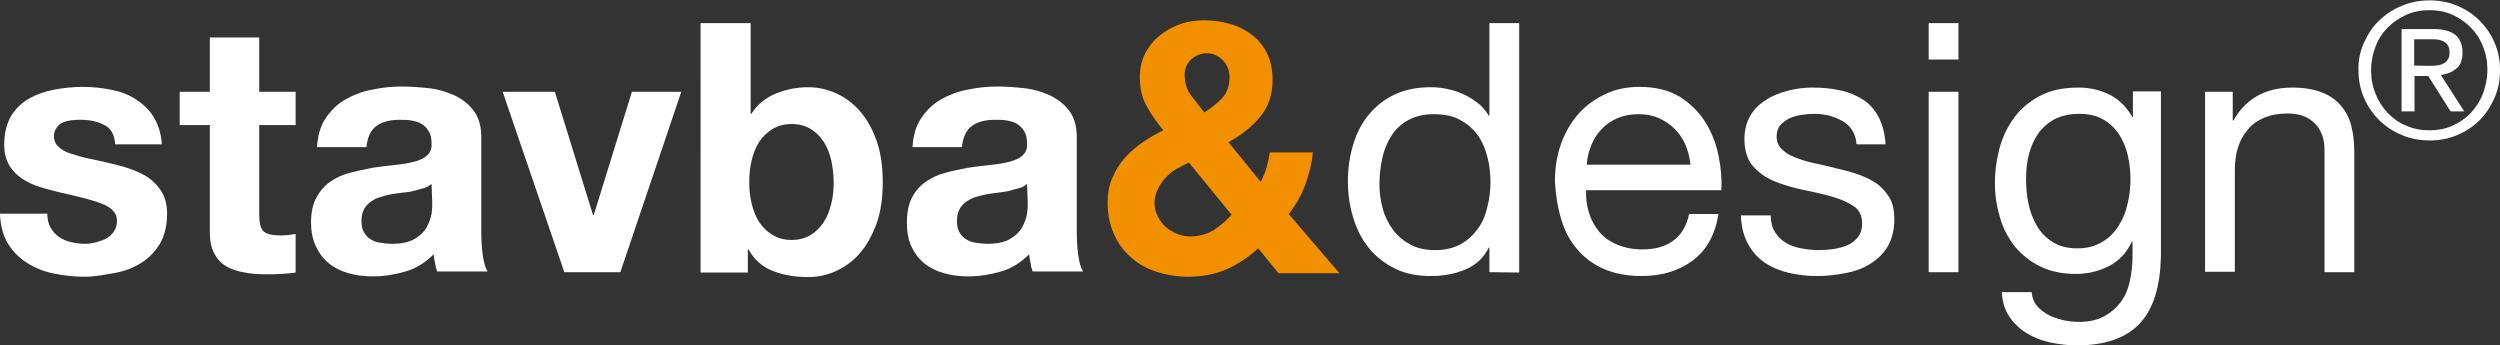
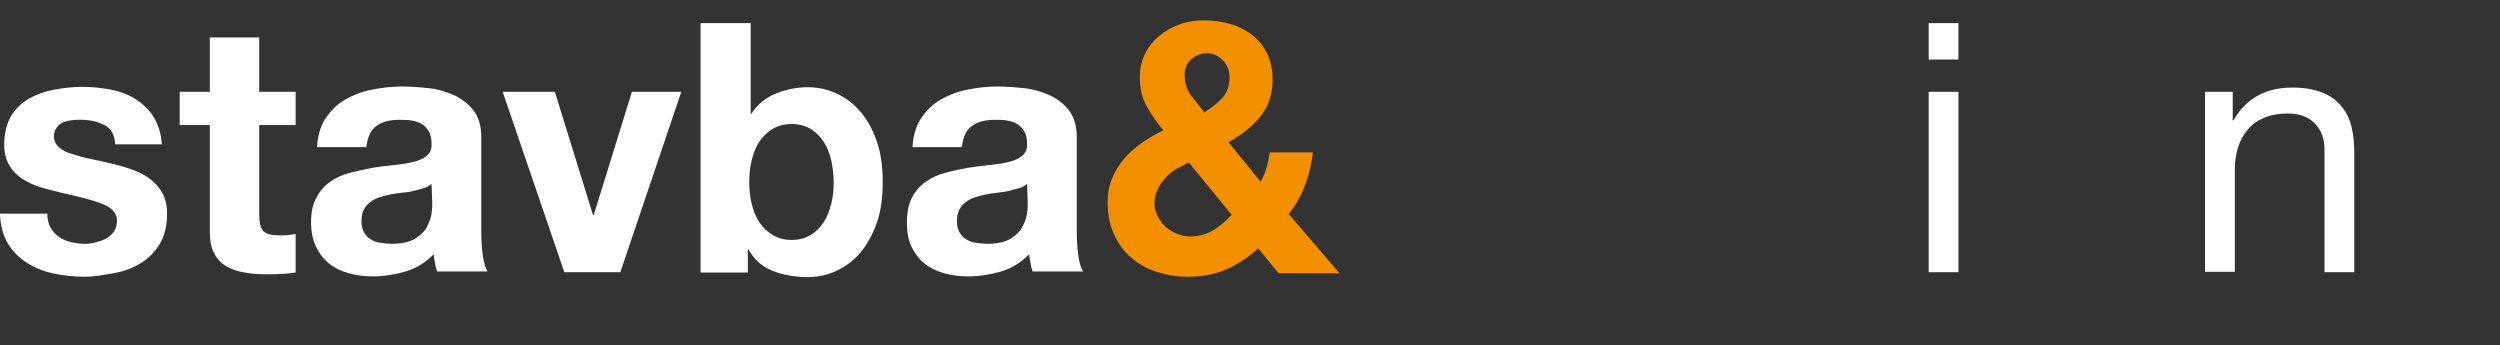
<svg xmlns="http://www.w3.org/2000/svg" version="1.1" id="Layer_1" x="0px" y="0px" viewBox="0 0 713.7 98.6" style="enable-background:new 0 0 713.7 98.6;" xml:space="preserve">
  <rect x="0" y="0" width="713.7" height="98.6" fill="#333333" stroke="none" />
  <style type="text/css">
	.st0{fill:#FFFFFF;}
	.st1{fill:#F39000;}
</style>
  <g>
    <g>
      <path class="st0" d="M14.4,64.9c0.6,1.1,1.4,2,2.4,2.7c1,0.7,2.1,1.2,3.4,1.5c1.3,0.3,2.6,0.5,4,0.5c1,0,2-0.1,3.1-0.4    s2.1-0.6,3-1.1s1.7-1.2,2.2-2c0.6-0.8,0.9-1.9,0.9-3.1c0-2.1-1.4-3.7-4.2-4.8c-2.8-1.1-6.8-2.1-11.8-3.2c-2.1-0.5-4.1-1-6-1.6    S7.8,52,6.3,51c-1.5-1-2.8-2.3-3.7-3.9c-0.9-1.6-1.4-3.5-1.4-5.7c0-3.3,0.7-6,1.9-8.2c1.3-2.1,3-3.8,5.1-5    c2.1-1.2,4.5-2.1,7.2-2.6s5.4-0.8,8.2-0.8s5.5,0.3,8.1,0.8s5,1.4,7,2.7s3.8,2.9,5.1,5s2.2,4.7,2.4,7.9H32.9    c-0.2-2.7-1.2-4.6-3.1-5.5c-1.9-1-4.1-1.5-6.6-1.5c-0.8,0-1.7,0-2.6,0.1c-0.9,0.1-1.8,0.3-2.5,0.6c-0.8,0.3-1.4,0.8-1.9,1.5    c-0.5,0.6-0.8,1.5-0.8,2.5c0,1.3,0.5,2.3,1.4,3.1s2.1,1.5,3.6,1.9c1.5,0.5,3.2,1,5.1,1.4c1.9,0.4,3.9,0.8,5.9,1.3    c2.1,0.5,4.1,1,6,1.7s3.7,1.5,5.2,2.6c1.5,1.1,2.8,2.5,3.7,4.1s1.4,3.6,1.4,6c0,3.4-0.7,6.2-2,8.5c-1.4,2.3-3.1,4.1-5.3,5.5    c-2.2,1.4-4.7,2.4-7.5,2.9S27.1,79,24.2,79c-3,0-5.9-0.3-8.8-0.9c-2.9-0.6-5.4-1.6-7.6-3c-2.2-1.4-4.1-3.2-5.5-5.5S0.1,64.4,0,61    h13.5C13.5,62.5,13.8,63.8,14.4,64.9z" />
      <path class="st0" d="M84.4,26.2v9.5H74v25.5c0,2.4,0.4,4,1.2,4.8c0.8,0.8,2.4,1.2,4.8,1.2c0.8,0,1.6,0,2.3-0.1s1.4-0.2,2.1-0.3v11    c-1.2,0.2-2.5,0.3-4,0.4c-1.5,0.1-2.9,0.1-4.3,0.1c-2.2,0-4.3-0.1-6.2-0.5c-2-0.3-3.7-0.9-5.2-1.7c-1.5-0.9-2.7-2.1-3.5-3.7    c-0.9-1.6-1.3-3.7-1.3-6.3V35.7h-8.6v-9.5h8.6V10.7H74v15.5H84.4z" />
      <path class="st0" d="M90.5,42c0.2-3.3,1-6.1,2.5-8.3s3.3-4,5.6-5.3s4.8-2.3,7.6-2.8c2.8-0.6,5.7-0.9,8.5-0.9    c2.6,0,5.2,0.2,7.9,0.5s5.1,1.1,7.3,2.1c2.2,1.1,4,2.5,5.4,4.4c1.4,1.9,2.1,4.4,2.1,7.5v26.8c0,2.3,0.1,4.5,0.4,6.7    c0.3,2.1,0.7,3.7,1.4,4.8h-14.4c-0.3-0.8-0.5-1.6-0.6-2.4c-0.2-0.8-0.3-1.7-0.4-2.5c-2.3,2.3-4.9,4-8,4.9s-6.2,1.4-9.4,1.4    c-2.5,0-4.8-0.3-6.9-0.9s-4-1.5-5.6-2.8c-1.6-1.3-2.8-2.9-3.7-4.8c-0.9-1.9-1.4-4.2-1.4-6.9c0-2.9,0.5-5.3,1.6-7.2    c1-1.9,2.4-3.4,4-4.5c1.6-1.1,3.5-2,5.6-2.5s4.2-1,6.3-1.4c2.1-0.3,4.2-0.6,6.3-0.8c2.1-0.2,3.9-0.5,5.5-0.9    c1.6-0.4,2.9-1,3.8-1.8c0.9-0.8,1.4-1.9,1.3-3.3c0-1.5-0.2-2.7-0.8-3.6c-0.5-0.9-1.2-1.6-2-2.1c-0.8-0.5-1.8-0.8-2.9-1    c-1.1-0.2-2.3-0.2-3.5-0.2c-2.8,0-5,0.6-6.6,1.8c-1.6,1.2-2.5,3.2-2.8,6L90.5,42L90.5,42z M123.2,52.5c-0.6,0.5-1.4,1-2.2,1.2    c-0.9,0.3-1.9,0.5-2.9,0.8s-2.1,0.4-3.2,0.5s-2.3,0.3-3.4,0.5c-1.1,0.2-2.1,0.5-3.1,0.8s-1.9,0.8-2.7,1.4    c-0.8,0.6-1.4,1.3-1.8,2.1c-0.5,0.9-0.7,2-0.7,3.3c0,1.3,0.2,2.3,0.7,3.2c0.5,0.9,1.1,1.5,1.9,2c0.8,0.5,1.7,0.9,2.8,1    c1.1,0.2,2.2,0.3,3.3,0.3c2.8,0,4.9-0.5,6.5-1.4c1.5-0.9,2.7-2,3.4-3.3s1.2-2.6,1.4-3.9c0.2-1.3,0.2-2.4,0.2-3.2L123.2,52.5    L123.2,52.5z" />
      <path class="st0" d="M161.1,77.7l-17.6-51.5h14.9l10.9,35.2h0.2l10.9-35.2h14.1l-17.4,51.5H161.1z" />
      <path class="st0" d="M214.3,6.6v25.9h0.2c1.7-2.7,4.1-4.6,7-5.8c3-1.2,6-1.8,9.2-1.8c2.6,0,5.1,0.5,7.7,1.6    c2.5,1.1,4.8,2.7,6.8,4.9s3.7,5,4.9,8.4c1.3,3.4,1.9,7.5,1.9,12.2s-0.6,8.8-1.9,12.2c-1.3,3.4-2.9,6.2-4.9,8.4    c-2,2.2-4.3,3.8-6.8,4.9s-5.1,1.6-7.7,1.6c-3.8,0-7.2-0.6-10.2-1.8c-3-1.2-5.2-3.2-6.8-6.1h-0.2v6.6h-13.5V6.6L214.3,6.6    L214.3,6.6z M237.3,45.7c-0.5-2-1.2-3.8-2.2-5.3c-1-1.5-2.2-2.7-3.7-3.6c-1.5-0.9-3.3-1.4-5.4-1.4c-2.1,0-3.9,0.5-5.4,1.4    c-1.5,0.9-2.8,2.1-3.8,3.6c-1,1.5-1.7,3.3-2.2,5.3c-0.5,2-0.7,4.1-0.7,6.3c0,2.1,0.2,4.2,0.7,6.2c0.5,2,1.2,3.8,2.2,5.3    c1,1.5,2.3,2.7,3.8,3.6c1.5,0.9,3.3,1.4,5.4,1.4c2.1,0,3.9-0.5,5.4-1.4c1.5-0.9,2.7-2.1,3.7-3.6c1-1.5,1.7-3.3,2.2-5.3    s0.7-4,0.7-6.2C238,49.8,237.7,47.7,237.3,45.7z" />
      <path class="st0" d="M260.5,42c0.2-3.3,1-6.1,2.5-8.3s3.3-4,5.6-5.3c2.3-1.3,4.8-2.3,7.6-2.8c2.8-0.6,5.7-0.9,8.5-0.9    c2.6,0,5.2,0.2,7.9,0.5s5.1,1.1,7.3,2.1c2.2,1.1,4,2.5,5.4,4.4c1.4,1.9,2.1,4.4,2.1,7.5v26.8c0,2.3,0.1,4.5,0.4,6.7    s0.7,3.7,1.4,4.8h-14.4c-0.3-0.8-0.5-1.6-0.6-2.4c-0.2-0.8-0.3-1.7-0.4-2.5c-2.3,2.3-4.9,4-8,4.9c-3.1,0.9-6.2,1.4-9.4,1.4    c-2.5,0-4.8-0.3-6.9-0.9s-4-1.5-5.6-2.8s-2.8-2.9-3.7-4.8c-0.9-1.9-1.3-4.2-1.3-6.9c0-2.9,0.5-5.3,1.5-7.2c1-1.9,2.4-3.4,4-4.5    c1.6-1.1,3.5-2,5.6-2.5c2.1-0.6,4.2-1,6.3-1.4c2.1-0.3,4.2-0.6,6.3-0.8c2.1-0.2,3.9-0.5,5.5-0.9c1.6-0.4,2.9-1,3.8-1.8    c0.9-0.8,1.4-1.9,1.3-3.3c0-1.5-0.2-2.7-0.8-3.6c-0.5-0.9-1.2-1.6-2-2.1c-0.8-0.5-1.8-0.8-2.9-1c-1.1-0.2-2.3-0.2-3.5-0.2    c-2.8,0-5,0.6-6.6,1.8c-1.6,1.2-2.5,3.2-2.8,6L260.5,42L260.5,42z M293.2,52.5c-0.6,0.5-1.3,1-2.2,1.2s-1.9,0.5-2.9,0.8    c-1,0.2-2.1,0.4-3.2,0.5s-2.3,0.3-3.4,0.5c-1.1,0.2-2.1,0.5-3.1,0.8c-1,0.3-1.9,0.8-2.7,1.4c-0.8,0.6-1.4,1.3-1.8,2.1    c-0.5,0.9-0.7,2-0.7,3.3c0,1.3,0.2,2.3,0.7,3.2c0.5,0.9,1.1,1.5,1.9,2s1.7,0.9,2.8,1c1.1,0.2,2.2,0.3,3.3,0.3c2.8,0,5-0.5,6.5-1.4    c1.5-0.9,2.7-2,3.4-3.3s1.2-2.6,1.4-3.9c0.2-1.3,0.2-2.4,0.2-3.2L293.2,52.5L293.2,52.5z" />
-       <path class="st1" d="M350.1,76.9c-3.2,1.4-6.9,2.1-10.9,2.1c-3.2,0-6.2-0.5-9-1.4c-2.8-0.9-5.3-2.3-7.3-4.1    c-2.1-1.8-3.7-4-4.9-6.7c-1.2-2.6-1.8-5.6-1.8-9c0-2.5,0.4-4.8,1.3-6.9c0.9-2.1,2-4,3.5-5.7s3.2-3.2,5.1-4.5    c1.9-1.3,3.9-2.5,6-3.5c-1.9-2.3-3.5-4.6-4.8-7c-1.3-2.3-1.9-5-1.9-8.2c0-2.5,0.5-4.7,1.5-6.7s2.4-3.7,4.1-5.1s3.7-2.5,5.9-3.3    c2.2-0.8,4.5-1.1,6.9-1.1c2.7,0,5.3,0.4,7.6,1.1c2.4,0.7,4.4,1.8,6.2,3.2c1.8,1.4,3.2,3.2,4.2,5.3c1,2.1,1.5,4.6,1.5,7.4    c0,4.2-1.2,7.7-3.6,10.6c-2.4,2.9-5.4,5.2-9,7.2l9.2,11.3c0.7-1.3,1.3-2.7,1.7-4.1c0.4-1.4,0.7-2.9,0.9-4.3h12.3    c-0.3,3.2-1.1,6.3-2.2,9.3c-1.1,3-2.7,5.8-4.7,8.3l14.5,16.9H365l-5.8-7.1C356.3,73.5,353.3,75.5,350.1,76.9z M335.9,48.2    c-1.2,0.7-2.3,1.6-3.2,2.6c-0.9,1-1.7,2.1-2.2,3.3c-0.6,1.2-0.9,2.5-0.9,4c0,1.3,0.3,2.5,0.9,3.6c0.6,1.2,1.3,2.2,2.2,3    s2,1.5,3.2,2c1.2,0.5,2.5,0.8,3.8,0.8c2.5,0,4.7-0.6,6.6-1.7c1.9-1.2,3.7-2.7,5.3-4.5l-12.2-14.9    C338.3,46.9,337.1,47.5,335.9,48.2z M349.1,17.2c-1.3-1.3-2.8-2-4.5-2s-3.2,0.6-4.5,1.7c-1.3,1.2-1.9,2.7-1.9,4.5    c0,2.3,0.6,4.2,1.8,5.8c1.2,1.6,2.5,3.2,3.8,4.9c2-1.3,3.7-2.6,5.1-4.1s2.1-3.5,2.1-6.1C351,20.2,350.4,18.6,349.1,17.2z" />
-       <path class="st0" d="M425.2,77.7v-7H425c-1.4,2.9-3.6,4.9-6.6,6.2s-6.3,1.9-9.9,1.9c-4,0-7.5-0.7-10.4-2.2c-3-1.5-5.4-3.4-7.4-5.9    s-3.4-5.3-4.4-8.6c-1-3.3-1.5-6.7-1.5-10.4c0-3.6,0.5-7.1,1.5-10.4c1-3.3,2.4-6.1,4.4-8.5c2-2.4,4.4-4.4,7.4-5.8s6.4-2.1,10.3-2.1    c1.3,0,2.8,0.1,4.3,0.4s3.1,0.7,4.6,1.4c1.5,0.6,3,1.5,4.3,2.5c1.4,1,2.5,2.3,3.4,3.8h0.2V6.6h8.5v71.2L425.2,77.7L425.2,77.7z     M394.7,59.4c0.6,2.3,1.6,4.3,2.9,6.1c1.3,1.8,3,3.2,5,4.3c2,1.1,4.4,1.6,7.1,1.6c2.9,0,5.3-0.6,7.3-1.7c2-1.1,3.6-2.6,4.9-4.4    c1.3-1.8,2.2-3.9,2.7-6.2c0.6-2.3,0.9-4.7,0.9-7.1c0-2.5-0.3-5-0.9-7.3s-1.5-4.4-2.8-6.2s-3-3.2-5-4.3s-4.5-1.6-7.5-1.6    c-2.9,0-5.3,0.6-7.3,1.7s-3.6,2.6-4.8,4.5s-2.1,4-2.6,6.4s-0.8,4.9-0.8,7.4C393.8,54.8,394.1,57.2,394.7,59.4z" />
-       <path class="st0" d="M483.2,74.4c-3.9,2.9-8.7,4.4-14.6,4.4c-4.1,0-7.7-0.7-10.7-2c-3-1.3-5.6-3.2-7.6-5.6    c-2.1-2.4-3.6-5.2-4.6-8.6c-1-3.3-1.6-6.9-1.8-10.9c0-3.9,0.6-7.5,1.8-10.8c1.2-3.3,2.9-6.1,5-8.5c2.2-2.4,4.7-4.2,7.7-5.6    s6.2-2,9.7-2c4.6,0,8.4,1,11.4,2.8c3,1.9,5.5,4.3,7.3,7.2c1.8,2.9,3.1,6.1,3.8,9.6c0.7,3.5,1,6.8,0.8,9.9h-38.6    c-0.1,2.3,0.2,4.4,0.8,6.4s1.6,3.8,2.9,5.4s3,2.8,5.1,3.7s4.5,1.4,7.3,1.4c3.6,0,6.5-0.8,8.8-2.5s3.8-4.2,4.5-7.6h8.4    C489.6,67.2,487.1,71.5,483.2,74.4z M481.2,41.4c-0.8-1.8-1.8-3.3-3.1-4.6c-1.3-1.3-2.8-2.3-4.6-3.1s-3.7-1.1-5.8-1.1    c-2.2,0-4.2,0.4-5.9,1.1c-1.8,0.8-3.3,1.8-4.5,3.1c-1.3,1.3-2.3,2.9-3,4.6s-1.2,3.6-1.3,5.6h29.6C482.4,45,481.9,43.1,481.2,41.4z    " />
-       <path class="st0" d="M506.7,66.2c0.8,1.3,1.8,2.3,3.1,3.1s2.8,1.3,4.4,1.6c1.6,0.3,3.3,0.5,5,0.5c1.3,0,2.7-0.1,4.2-0.3    c1.5-0.2,2.8-0.6,4-1.1c1.2-0.5,2.2-1.3,3-2.3c0.8-1,1.2-2.3,1.2-3.9c0-2.2-0.8-3.9-2.5-5c-1.7-1.1-3.7-2-6.2-2.7    c-2.5-0.7-5.2-1.3-8.1-1.9c-2.9-0.6-5.6-1.4-8.1-2.4c-2.5-1-4.6-2.5-6.2-4.3s-2.5-4.5-2.5-7.8c0-2.6,0.6-4.8,1.7-6.7    s2.7-3.4,4.5-4.5c1.8-1.2,3.9-2,6.2-2.6c2.3-0.6,4.6-0.9,6.8-0.9c2.9,0,5.6,0.2,8.1,0.8c2.5,0.5,4.6,1.4,6.5,2.6    c1.9,1.2,3.4,2.9,4.5,5s1.8,4.7,2,7.8H530c-0.1-1.7-0.6-3-1.3-4.1c-0.7-1.1-1.7-2-2.8-2.6s-2.4-1.1-3.7-1.5    c-1.4-0.3-2.7-0.5-4.1-0.5c-1.3,0-2.5,0.1-3.8,0.3c-1.3,0.2-2.5,0.5-3.5,1s-1.9,1.2-2.6,2c-0.7,0.8-1,1.9-1,3.2    c0,1.5,0.5,2.7,1.5,3.6c1,1,2.3,1.8,3.9,2.4c1.6,0.6,3.4,1.2,5.4,1.6c2,0.4,4,0.9,6,1.4c2.1,0.5,4.2,1,6.2,1.7    c2,0.7,3.8,1.5,5.4,2.6c1.6,1.1,2.8,2.5,3.8,4.1c1,1.7,1.4,3.7,1.4,6.2c0,3.1-0.7,5.7-1.9,7.8c-1.3,2.1-3,3.7-5.1,5    c-2.1,1.3-4.4,2.1-7.1,2.6s-5.2,0.8-7.8,0.8c-2.9,0-5.6-0.3-8.2-0.9c-2.6-0.6-4.9-1.6-6.9-2.9c-2-1.4-3.6-3.2-4.8-5.4    c-1.2-2.2-1.9-4.9-2-8.1h8.5C505.5,63.3,505.9,64.9,506.7,66.2z" />
+       <path class="st1" d="M350.1,76.9c-3.2,1.4-6.9,2.1-10.9,2.1c-3.2,0-6.2-0.5-9-1.4c-2.8-0.9-5.3-2.3-7.3-4.1    c-2.1-1.8-3.7-4-4.9-6.7c-1.2-2.6-1.8-5.6-1.8-9c0-2.5,0.4-4.8,1.3-6.9c0.9-2.1,2-4,3.5-5.7s3.2-3.2,5.1-4.5    c1.9-1.3,3.9-2.5,6-3.5c-1.9-2.3-3.5-4.6-4.8-7c-1.3-2.3-1.9-5-1.9-8.2c0-2.5,0.5-4.7,1.5-6.7s2.4-3.7,4.1-5.1s3.7-2.5,5.9-3.3    c2.2-0.8,4.5-1.1,6.9-1.1c2.7,0,5.3,0.4,7.6,1.1c2.4,0.7,4.4,1.8,6.2,3.2c1.8,1.4,3.2,3.2,4.2,5.3c1,2.1,1.5,4.6,1.5,7.4    c0,4.2-1.2,7.7-3.6,10.6c-2.4,2.9-5.4,5.2-9,7.2l9.2,11.3c0.7-1.3,1.3-2.7,1.7-4.1c0.4-1.4,0.7-2.9,0.9-4.3h12.3    c-0.3,3.2-1.1,6.3-2.2,9.3c-1.1,3-2.7,5.8-4.7,8.3l14.5,16.9H365l-5.8-7.1C356.3,73.5,353.3,75.5,350.1,76.9z M335.9,48.2    c-1.2,0.7-2.3,1.6-3.2,2.6c-0.9,1-1.7,2.1-2.2,3.3c-0.6,1.2-0.9,2.5-0.9,4c0,1.3,0.3,2.5,0.9,3.6c0.6,1.2,1.3,2.2,2.2,3    s2,1.5,3.2,2c1.2,0.5,2.5,0.8,3.8,0.8c2.5,0,4.7-0.6,6.6-1.7c1.9-1.2,3.7-2.7,5.3-4.5l-12.2-14.9    C338.3,46.9,337.1,47.5,335.9,48.2z M349.1,17.2c-1.3-1.3-2.8-2-4.5-2s-3.2,0.6-4.5,1.7c-1.3,1.2-1.9,2.7-1.9,4.5    c0,2.3,0.6,4.2,1.8,5.8c1.2,1.6,2.5,3.2,3.8,4.9c2-1.3,3.7-2.6,5.1-4.1s2.1-3.5,2.1-6.1C351,20.2,350.4,18.6,349.1,17.2" />
      <path class="st0" d="M550.6,16.9V6.6h8.5v10.4H550.6z M559.1,26.2v51.5h-8.5V26.2H559.1z" />
-       <path class="st0" d="M610.9,92.3c-3.9,4.2-9.9,6.3-18.1,6.3c-2.4,0-4.8-0.3-7.3-0.8c-2.5-0.5-4.8-1.4-6.8-2.6    c-2-1.2-3.7-2.8-5-4.7c-1.3-1.9-2.1-4.3-2.2-7.1h8.5c0.1,1.5,0.6,2.8,1.5,3.9c0.9,1.1,2,1.9,3.3,2.6c1.3,0.7,2.7,1.1,4.2,1.5    c1.5,0.3,3,0.5,4.4,0.5c2.8,0,5.2-0.5,7.1-1.5c1.9-1,3.5-2.3,4.8-4c1.3-1.7,2.2-3.7,2.7-6.1c0.6-2.4,0.8-5,0.8-7.9V69h-0.2    c-1.5,3.2-3.7,5.5-6.6,7c-3,1.5-6.1,2.2-9.4,2.2c-3.8,0-7.2-0.7-10.1-2.1c-2.9-1.4-5.2-3.3-7.2-5.6c-1.9-2.4-3.4-5.1-4.3-8.3    c-1-3.2-1.5-6.5-1.5-10c0-3.1,0.4-6.2,1.2-9.4c0.8-3.2,2.1-6.1,4-8.8s4.3-4.8,7.4-6.5c3.1-1.7,6.8-2.5,11.3-2.5    c3.3,0,6.2,0.7,9,2.1c2.7,1.4,4.8,3.6,6.4,6.4h0.1v-7.4h8v47.1C616.7,81.8,614.8,88.1,610.9,92.3z M600.1,69.1    c2-1.2,3.5-2.7,4.7-4.6c1.2-1.9,2.1-4,2.6-6.4c0.6-2.4,0.8-4.8,0.8-7.2c0-2.3-0.3-4.5-0.8-6.7c-0.5-2.2-1.4-4.2-2.5-5.9    c-1.2-1.8-2.7-3.2-4.5-4.2c-1.9-1.1-4.1-1.6-6.8-1.6c-2.7,0-5,0.5-7,1.5c-1.9,1-3.5,2.4-4.7,4.1c-1.2,1.7-2.1,3.7-2.7,6    c-0.6,2.3-0.8,4.6-0.8,7.1c0,2.3,0.2,4.6,0.7,7c0.5,2.3,1.3,4.4,2.4,6.3c1.1,1.9,2.6,3.4,4.5,4.6c1.9,1.2,4.2,1.8,7,1.8    C595.8,70.9,598.1,70.3,600.1,69.1z" />
      <path class="st0" d="M637.4,26.2v8.2h0.2c3.5-6.2,9.1-9.4,16.8-9.4c3.4,0,6.2,0.5,8.5,1.4c2.3,0.9,4.1,2.2,5.5,3.9    c1.4,1.7,2.4,3.6,2.9,5.9c0.6,2.3,0.8,4.8,0.8,7.6v33.9h-8.5V42.8c0-3.2-0.9-5.7-2.8-7.6c-1.9-1.9-4.4-2.8-7.7-2.8    c-2.6,0-4.8,0.4-6.7,1.2c-1.9,0.8-3.5,1.9-4.7,3.4c-1.3,1.5-2.2,3.2-2.8,5.1s-0.9,4.1-0.9,6.4v29.1h-8.5V26.2H637.4z" />
    </g>
    <g>
-       <path class="st0" d="M674.9,12.1c1.1-2.4,2.5-4.6,4.4-6.3c1.8-1.8,4-3.2,6.5-4.2c2.4-1,5.1-1.5,7.8-1.5s5.4,0.5,7.8,1.5    c2.4,1,4.6,2.4,6.4,4.2c1.8,1.8,3.3,3.9,4.3,6.3c1.1,2.4,1.6,5.1,1.6,7.9c0,2.9-0.5,5.6-1.6,8c-1.1,2.5-2.5,4.6-4.3,6.4    c-1.8,1.8-4,3.2-6.4,4.2c-2.4,1-5,1.5-7.8,1.5c-2.8,0-5.4-0.5-7.8-1.5c-2.5-1-4.6-2.4-6.5-4.2c-1.8-1.8-3.3-3.9-4.4-6.4    c-1.1-2.5-1.6-5.1-1.6-8C673.2,17.2,673.8,14.5,674.9,12.1z M678.2,26.8c0.8,2.1,2,3.9,3.5,5.5c1.5,1.5,3.2,2.8,5.3,3.6    c2,0.9,4.2,1.3,6.6,1.3c2.3,0,4.5-0.4,6.5-1.3c2-0.9,3.8-2.1,5.2-3.6s2.7-3.4,3.5-5.5c0.8-2.1,1.3-4.4,1.3-6.9    c0-2.4-0.4-4.6-1.3-6.7c-0.8-2.1-2-3.9-3.5-5.4c-1.5-1.5-3.2-2.7-5.2-3.6s-4.2-1.3-6.5-1.3c-2.4,0-4.6,0.4-6.6,1.3    s-3.8,2.1-5.3,3.6c-1.5,1.5-2.7,3.3-3.5,5.4c-0.8,2.1-1.3,4.3-1.3,6.7C676.9,22.5,677.3,24.7,678.2,26.8z M694.8,8.3    c2.8,0,4.9,0.6,6.2,1.7c1.3,1.1,2,2.8,2,5c0,2.1-0.6,3.7-1.8,4.6c-1.2,1-2.7,1.6-4.4,1.8l6.7,10.4h-3.9l-6.4-10.1h-3.9v10.1h-3.7    V8.3H694.8z M693.1,18.8c0.8,0,1.6,0,2.3-0.1c0.7,0,1.4-0.2,2-0.5c0.6-0.2,1-0.6,1.4-1.2s0.5-1.2,0.5-2.2c0-0.8-0.2-1.4-0.5-1.9    c-0.3-0.5-0.7-0.8-1.2-1.1c-0.5-0.2-1-0.4-1.7-0.5s-1.2-0.1-1.9-0.1h-4.8v7.5L693.1,18.8L693.1,18.8z" />
-     </g>
+       </g>
  </g>
</svg>